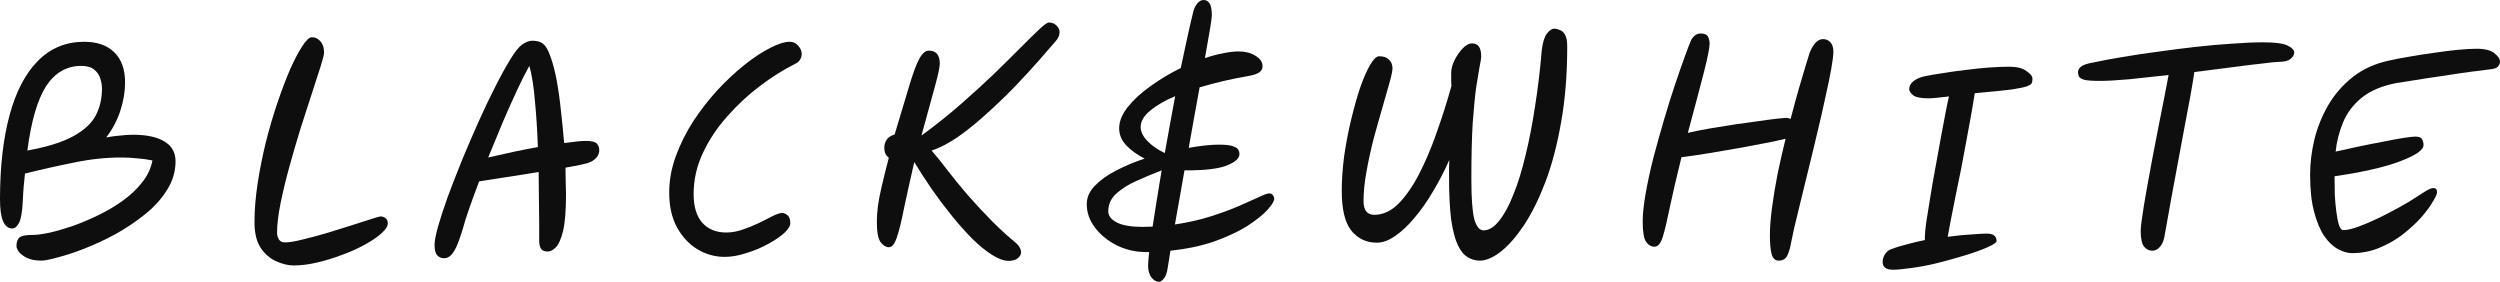
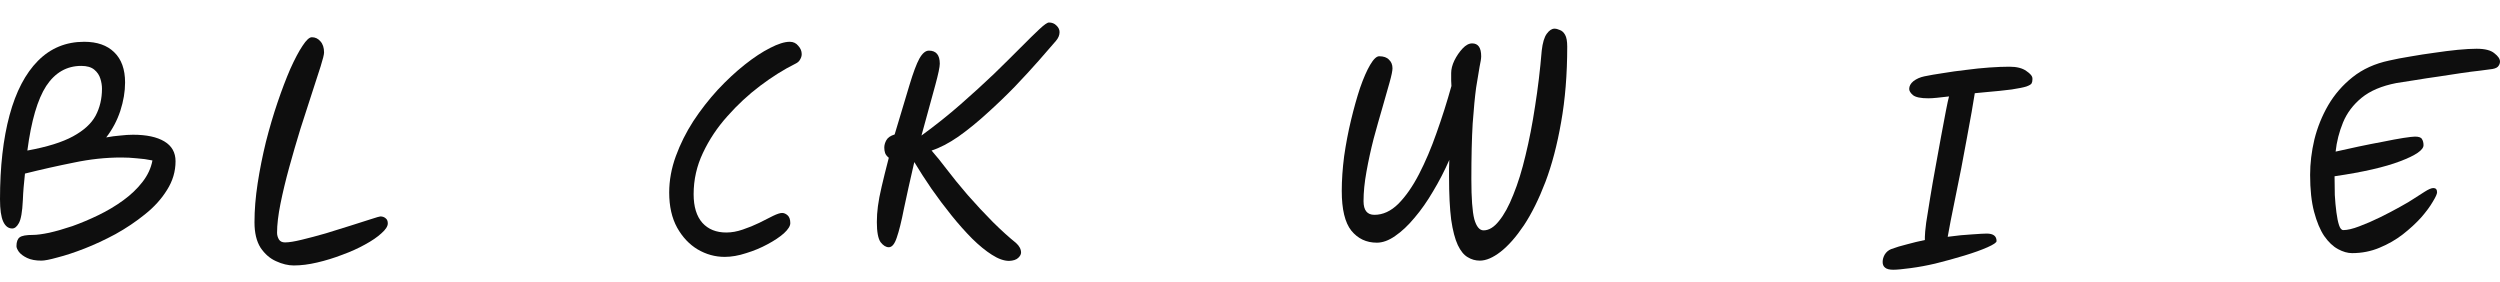
<svg xmlns="http://www.w3.org/2000/svg" viewBox="0 0 346 39" fill="none">
  <path d="M5.734 36.071C4.925 36.071 4.264 35.948 3.749 35.7C3.234 35.453 2.855 35.169 2.61 34.848C2.389 34.526 2.279 34.267 2.279 34.069C2.279 33.476 2.426 33.069 2.72 32.846C3.014 32.623 3.626 32.512 4.558 32.512C5.097 32.512 5.844 32.413 6.8 32.216C7.78 31.993 8.858 31.684 10.034 31.289C11.21 30.869 12.411 30.362 13.636 29.769C14.861 29.176 16 28.496 17.054 27.73C18.108 26.964 18.99 26.123 19.7 25.209C20.436 24.27 20.901 23.269 21.097 22.206C20.386 22.058 19.664 21.959 18.929 21.91C18.218 21.836 17.507 21.798 16.797 21.798C14.641 21.798 12.448 22.033 10.218 22.503C7.988 22.948 5.734 23.454 3.455 24.023C3.381 24.715 3.32 25.345 3.271 25.913C3.222 26.482 3.185 27.087 3.161 27.73C3.087 29.312 2.904 30.362 2.61 30.881C2.34 31.375 2.034 31.622 1.691 31.622C1.152 31.622 0.735 31.301 0.441 30.659C0.147 30.016 0 28.991 0 27.582C0 23.084 0.441 19.203 1.323 15.941C2.205 12.679 3.516 10.17 5.256 8.415C6.996 6.661 9.127 5.783 11.651 5.783C13.44 5.783 14.824 6.265 15.804 7.229C16.809 8.193 17.311 9.589 17.311 11.418C17.311 12.679 17.091 13.989 16.65 15.348C16.209 16.683 15.559 17.906 14.702 19.018C15.363 18.894 16.013 18.808 16.65 18.759C17.287 18.684 17.875 18.647 18.414 18.647C20.276 18.647 21.722 18.956 22.751 19.574C23.78 20.192 24.295 21.106 24.295 22.317C24.295 23.726 23.903 25.049 23.119 26.284C22.359 27.52 21.342 28.645 20.068 29.658C18.818 30.671 17.458 31.585 15.988 32.401C14.518 33.192 13.085 33.859 11.688 34.403C10.291 34.947 9.054 35.355 7.976 35.627C6.922 35.923 6.175 36.071 5.734 36.071ZM3.786 20.835C6.506 20.34 8.613 19.685 10.107 18.87C11.602 18.054 12.644 17.103 13.232 16.015C13.82 14.903 14.114 13.655 14.114 12.271C14.114 11.826 14.04 11.369 13.893 10.899C13.746 10.405 13.464 9.985 13.048 9.639C12.631 9.293 12.031 9.12 11.247 9.12C9.238 9.12 7.62 10.047 6.395 11.9C5.195 13.754 4.325 16.732 3.786 20.835Z" fill="#0E0E0E" />
  <path d="M40.66 36.739C39.876 36.739 39.055 36.541 38.198 36.145C37.364 35.775 36.654 35.157 36.066 34.292C35.502 33.402 35.221 32.228 35.221 30.77C35.221 29.065 35.367 27.261 35.661 25.358C35.956 23.454 36.336 21.551 36.801 19.648C37.291 17.721 37.83 15.892 38.418 14.162C39.006 12.432 39.594 10.887 40.182 9.528C40.795 8.168 41.358 7.106 41.873 6.339C42.388 5.548 42.816 5.153 43.16 5.153C43.625 5.153 44.017 5.338 44.336 5.709C44.679 6.08 44.85 6.599 44.85 7.266C44.85 7.538 44.691 8.181 44.373 9.194C44.054 10.182 43.65 11.431 43.16 12.938C42.669 14.446 42.143 16.077 41.579 17.832C41.04 19.587 40.526 21.354 40.035 23.133C39.545 24.913 39.141 26.593 38.822 28.175C38.504 29.757 38.345 31.104 38.345 32.216C38.345 32.537 38.431 32.846 38.602 33.142C38.773 33.414 39.055 33.55 39.447 33.55C39.986 33.55 40.758 33.427 41.763 33.18C42.792 32.932 43.907 32.636 45.108 32.29C46.308 31.919 47.46 31.561 48.562 31.215C49.665 30.869 50.596 30.572 51.356 30.325C52.115 30.078 52.544 29.954 52.642 29.954C52.936 29.954 53.181 30.041 53.377 30.214C53.573 30.362 53.671 30.597 53.671 30.918C53.671 31.314 53.377 31.771 52.789 32.29C52.225 32.809 51.466 33.328 50.511 33.847C49.579 34.366 48.538 34.836 47.386 35.256C46.235 35.7 45.071 36.059 43.895 36.331C42.743 36.603 41.665 36.739 40.66 36.739Z" fill="#0E0E0E" />
-   <path d="M61.465 35.738C61.073 35.738 60.755 35.602 60.509 35.33C60.264 35.058 60.142 34.576 60.142 33.884C60.142 33.365 60.301 32.525 60.62 31.363C60.963 30.177 61.416 28.793 61.98 27.211C62.568 25.629 63.217 23.961 63.928 22.206C64.662 20.427 65.422 18.66 66.206 16.905C66.99 15.15 67.762 13.531 68.522 12.048C69.281 10.541 69.98 9.268 70.617 8.23C71.254 7.192 71.793 6.512 72.234 6.191C72.749 5.82 73.227 5.635 73.668 5.635C73.912 5.635 74.157 5.66 74.403 5.709C74.647 5.759 74.856 5.845 75.027 5.969C75.469 6.24 75.848 6.846 76.167 7.785C76.51 8.7 76.804 9.824 77.049 11.159C77.294 12.469 77.49 13.877 77.637 15.385C77.808 16.868 77.956 18.338 78.078 19.797C78.813 19.698 79.426 19.624 79.916 19.574C80.406 19.525 80.761 19.5 80.981 19.5C81.815 19.5 82.341 19.611 82.562 19.834C82.782 20.056 82.905 20.316 82.93 20.612C82.978 21.057 82.856 21.452 82.562 21.798C82.268 22.144 81.852 22.404 81.312 22.577C81.141 22.626 80.773 22.713 80.21 22.837C79.671 22.935 79.021 23.059 78.262 23.207C78.286 23.949 78.299 24.641 78.299 25.283C78.323 25.901 78.335 26.433 78.335 26.877C78.335 29.127 78.201 30.82 77.931 31.956C77.662 33.069 77.331 33.822 76.939 34.218C76.546 34.613 76.167 34.811 75.799 34.811C75.358 34.811 75.052 34.687 74.88 34.44C74.709 34.168 74.623 33.785 74.623 33.291V30.659C74.623 29.744 74.611 28.706 74.586 27.545C74.586 26.358 74.574 25.11 74.549 23.8C73.104 24.048 71.634 24.282 70.139 24.505C68.669 24.727 67.395 24.925 66.317 25.098C65.778 26.507 65.312 27.779 64.92 28.916C64.528 30.029 64.258 30.881 64.111 31.474C63.744 32.71 63.413 33.637 63.119 34.255C62.825 34.848 62.543 35.243 62.273 35.441C62.029 35.639 61.759 35.738 61.465 35.738ZM67.566 21.798C68.84 21.502 70.053 21.23 71.205 20.983C72.381 20.736 73.459 20.526 74.439 20.353C74.366 18.128 74.231 16.003 74.035 13.976C73.864 11.925 73.606 10.306 73.263 9.12C72.797 9.935 72.246 11.023 71.609 12.382C70.972 13.741 70.298 15.249 69.588 16.905C68.901 18.536 68.228 20.167 67.566 21.798Z" fill="#0E0E0E" />
  <path d="M108.237 29.473C108.507 29.473 108.764 29.584 109.009 29.806C109.254 30.029 109.377 30.387 109.377 30.881C109.377 31.276 109.083 31.746 108.495 32.29C107.906 32.809 107.147 33.316 106.216 33.81C105.309 34.304 104.329 34.712 103.275 35.033C102.222 35.379 101.23 35.552 100.298 35.552C98.975 35.552 97.725 35.206 96.549 34.514C95.398 33.822 94.454 32.821 93.719 31.512C92.984 30.177 92.617 28.558 92.617 26.655C92.617 24.974 92.923 23.294 93.535 21.613C94.148 19.933 94.957 18.314 95.961 16.757C96.99 15.2 98.118 13.754 99.343 12.419C100.593 11.085 101.842 9.923 103.092 8.934C104.341 7.946 105.505 7.18 106.583 6.636C107.686 6.067 108.593 5.783 109.303 5.783C109.793 5.783 110.185 5.969 110.479 6.339C110.798 6.685 110.957 7.068 110.957 7.489C110.957 7.736 110.884 7.983 110.737 8.23C110.614 8.477 110.394 8.675 110.075 8.823C108.482 9.614 106.865 10.627 105.224 11.863C103.582 13.099 102.062 14.508 100.666 16.089C99.269 17.646 98.142 19.339 97.284 21.168C96.427 22.972 95.998 24.875 95.998 26.877C95.998 28.608 96.403 29.93 97.211 30.844C98.019 31.734 99.122 32.179 100.519 32.179C101.254 32.179 102.013 32.043 102.798 31.771C103.606 31.499 104.366 31.19 105.076 30.844C105.811 30.474 106.448 30.152 106.988 29.88C107.551 29.608 107.968 29.473 108.237 29.473Z" fill="#0E0E0E" />
  <path d="M141.314 34.959C141.314 35.206 141.179 35.453 140.91 35.7C140.64 35.948 140.224 36.084 139.66 36.108C138.949 36.108 138.153 35.824 137.271 35.256C136.413 34.712 135.506 33.971 134.551 33.031C133.595 32.068 132.64 30.992 131.684 29.806C130.728 28.62 129.81 27.396 128.928 26.136C128.046 24.851 127.249 23.615 126.538 22.429C125.951 24.974 125.472 27.125 125.105 28.879C124.762 30.634 124.431 31.969 124.113 32.883C123.819 33.773 123.451 34.218 123.01 34.218C122.618 34.218 122.238 33.983 121.871 33.513C121.528 33.019 121.356 32.092 121.356 30.733C121.356 30.016 121.405 29.287 121.503 28.546C121.601 27.779 121.773 26.878 122.018 25.839C122.263 24.777 122.594 23.442 123.01 21.836C122.74 21.613 122.569 21.391 122.496 21.168C122.422 20.946 122.385 20.699 122.385 20.427C122.385 20.081 122.483 19.735 122.679 19.389C122.875 19.043 123.255 18.783 123.819 18.61C124.676 15.719 125.362 13.432 125.877 11.752C126.391 10.047 126.845 8.836 127.237 8.119C127.653 7.377 128.095 7.007 128.56 7.007C129.565 7.007 130.067 7.612 130.067 8.823C130.067 9.268 129.859 10.257 129.442 11.789C129.025 13.297 128.388 15.62 127.531 18.759C129.466 17.35 131.28 15.904 132.97 14.421C134.661 12.938 136.205 11.529 137.601 10.195C138.998 8.836 140.223 7.625 141.277 6.562C142.331 5.499 143.188 4.659 143.85 4.041C144.512 3.423 144.952 3.114 145.173 3.114C145.589 3.114 145.933 3.25 146.202 3.522C146.496 3.794 146.643 4.103 146.643 4.449C146.643 4.869 146.472 5.277 146.129 5.672C145.541 6.364 144.756 7.266 143.776 8.378C142.796 9.491 141.694 10.689 140.469 11.974C139.243 13.235 137.957 14.471 136.609 15.682C135.286 16.893 133.963 17.968 132.64 18.907C131.316 19.821 130.079 20.464 128.928 20.835C129.27 21.23 129.613 21.638 129.957 22.058C130.3 22.478 130.618 22.886 130.912 23.281C131.794 24.443 132.799 25.679 133.926 26.988C135.078 28.299 136.242 29.547 137.418 30.733C138.594 31.895 139.66 32.858 140.615 33.624C141.081 34.045 141.314 34.489 141.314 34.959Z" fill="#0E0E0E" />
-   <path d="M160.404 39C160.012 39 159.656 38.79 159.338 38.37C159.044 37.95 158.897 37.418 158.897 36.776C158.897 36.405 158.946 35.775 159.044 34.885C158.897 34.885 158.75 34.885 158.603 34.885C157.206 34.885 155.883 34.589 154.633 33.995C153.383 33.377 152.367 32.562 151.583 31.549C150.798 30.535 150.406 29.435 150.406 28.249C150.406 27.334 150.774 26.494 151.509 25.728C152.269 24.937 153.249 24.233 154.45 23.615C155.674 22.972 156.998 22.416 158.419 21.947C157.439 21.452 156.606 20.859 155.92 20.167C155.233 19.451 154.891 18.647 154.891 17.758C154.891 16.794 155.295 15.805 156.103 14.792C156.912 13.779 157.966 12.815 159.264 11.9C160.563 10.961 161.947 10.133 163.417 9.416C163.712 7.983 164.006 6.611 164.3 5.301C164.594 3.967 164.875 2.743 165.145 1.631C165.268 1.162 165.451 0.779 165.696 0.482C165.966 0.161 166.26 0 166.578 0C166.922 0 167.191 0.148 167.387 0.445C167.607 0.741 167.718 1.322 167.718 2.187C167.718 2.36 167.632 2.978 167.46 4.041C167.289 5.079 167.056 6.413 166.762 8.045C167.62 7.748 168.453 7.526 169.262 7.377C170.07 7.204 170.793 7.118 171.43 7.118C172.337 7.118 173.108 7.316 173.745 7.711C174.407 8.106 174.738 8.588 174.738 9.157C174.738 9.503 174.591 9.787 174.297 10.009C174.027 10.207 173.574 10.368 172.937 10.491C171.761 10.689 170.585 10.924 169.409 11.196C168.232 11.468 167.105 11.764 166.027 12.086C165.782 13.371 165.537 14.718 165.292 16.126C165.047 17.535 164.79 18.981 164.52 20.464C166.186 20.167 167.571 20.019 168.673 20.019C169.531 20.019 170.156 20.081 170.548 20.204C170.964 20.328 171.234 20.489 171.357 20.686C171.479 20.884 171.54 21.094 171.54 21.317C171.54 21.91 170.952 22.441 169.776 22.911C168.625 23.356 166.823 23.578 164.373 23.578C164.251 23.578 164.104 23.578 163.932 23.578C163.712 24.838 163.491 26.099 163.27 27.359C163.05 28.62 162.829 29.855 162.609 31.067C164.422 30.795 166.064 30.424 167.534 29.954C169.029 29.485 170.34 29.003 171.467 28.509C172.594 28.014 173.513 27.607 174.223 27.285C174.934 26.939 175.412 26.766 175.657 26.766C175.902 26.766 176.073 26.853 176.171 27.026C176.294 27.199 176.355 27.347 176.355 27.471C176.355 27.841 176.036 28.372 175.399 29.065C174.762 29.757 173.831 30.498 172.606 31.289C171.381 32.055 169.874 32.76 168.085 33.402C166.321 34.02 164.287 34.453 161.984 34.7C161.862 35.54 161.739 36.319 161.617 37.035C161.518 37.727 161.347 38.221 161.102 38.518C160.857 38.839 160.624 39 160.404 39ZM159.522 31.363C159.865 29.114 160.281 26.519 160.771 23.578C159.619 24.023 158.468 24.505 157.316 25.024C156.189 25.518 155.246 26.111 154.486 26.803C153.751 27.471 153.383 28.286 153.383 29.25C153.383 29.868 153.788 30.387 154.596 30.807C155.405 31.203 156.581 31.4 158.125 31.4C158.59 31.4 159.056 31.388 159.522 31.363ZM161.212 21.168C161.433 19.883 161.666 18.586 161.911 17.276C162.156 15.941 162.401 14.619 162.646 13.309C161.225 13.902 160.073 14.569 159.191 15.311C158.309 16.028 157.868 16.781 157.868 17.572C157.868 18.215 158.174 18.857 158.786 19.5C159.399 20.143 160.196 20.699 161.175 21.168C161.175 21.168 161.188 21.168 161.212 21.168Z" fill="#0E0E0E" />
  <path d="M204.812 36.071C204.199 36.071 203.636 35.911 203.121 35.589C202.607 35.293 202.153 34.737 201.761 33.921C201.369 33.081 201.063 31.907 200.842 30.399C200.646 28.867 200.548 26.878 200.548 24.431C200.548 24.06 200.548 23.689 200.548 23.318C200.548 22.923 200.56 22.528 200.585 22.132C199.923 23.64 199.176 25.085 198.343 26.47C197.534 27.854 196.677 29.077 195.77 30.14C194.888 31.203 193.994 32.043 193.087 32.661C192.205 33.279 191.359 33.587 190.551 33.587C189.105 33.587 187.929 33.031 187.023 31.919C186.141 30.807 185.7 28.978 185.7 26.433C185.7 24.925 185.81 23.318 186.03 21.613C186.275 19.908 186.594 18.24 186.986 16.608C187.378 14.977 187.794 13.494 188.236 12.16C188.701 10.825 189.167 9.762 189.632 8.971C190.098 8.181 190.514 7.785 190.882 7.785C191.494 7.785 191.948 7.946 192.242 8.267C192.56 8.564 192.72 8.959 192.72 9.453C192.72 9.799 192.585 10.454 192.315 11.418C192.046 12.382 191.715 13.544 191.323 14.903C190.931 16.238 190.526 17.671 190.11 19.203C189.718 20.736 189.387 22.256 189.118 23.763C188.848 25.246 188.713 26.605 188.713 27.841C188.713 29.102 189.215 29.732 190.22 29.732C191.396 29.732 192.499 29.225 193.528 28.212C194.557 27.174 195.513 25.802 196.395 24.097C197.277 22.392 198.086 20.489 198.821 18.388C199.58 16.262 200.267 14.1 200.879 11.9C200.855 11.678 200.842 11.431 200.842 11.159C200.842 10.887 200.842 10.541 200.842 10.121C200.842 9.577 200.989 8.996 201.283 8.378C201.602 7.736 201.982 7.18 202.423 6.71C202.864 6.24 203.305 6.006 203.746 6.006C204.579 6.006 204.995 6.599 204.995 7.785C204.995 8.082 204.922 8.564 204.775 9.231C204.653 9.898 204.493 10.862 204.297 12.123C204.126 13.383 203.966 15.039 203.819 17.09C203.697 19.142 203.636 21.712 203.636 24.801C203.636 27.421 203.77 29.262 204.04 30.325C204.334 31.363 204.763 31.882 205.326 31.882C206.061 31.882 206.772 31.45 207.458 30.584C208.168 29.72 208.83 28.509 209.443 26.951C210.08 25.395 210.643 23.578 211.133 21.502C211.648 19.401 212.089 17.127 212.457 14.681C212.849 12.209 213.155 9.651 213.375 7.007C213.498 5.919 213.731 5.141 214.074 4.671C214.417 4.202 214.772 3.967 215.14 3.967C215.36 3.967 215.605 4.029 215.875 4.152C216.169 4.251 216.414 4.473 216.61 4.819C216.806 5.165 216.904 5.709 216.904 6.451C216.904 10.281 216.622 13.766 216.059 16.905C215.519 20.019 214.797 22.775 213.89 25.172C212.983 27.545 211.991 29.547 210.913 31.178C209.835 32.784 208.757 34.008 207.679 34.848C206.625 35.663 205.669 36.071 204.812 36.071Z" fill="#0E0E0E" />
-   <path d="M229.003 34.144C228.537 34.144 228.145 33.921 227.827 33.476C227.508 33.031 227.349 32.092 227.349 30.659C227.349 29.621 227.484 28.335 227.754 26.803C228.023 25.271 228.378 23.627 228.819 21.873C229.285 20.118 229.775 18.363 230.29 16.608C230.804 14.854 231.319 13.21 231.833 11.678C232.348 10.145 232.801 8.848 233.193 7.785C233.585 6.698 233.867 5.969 234.038 5.598C234.137 5.351 234.308 5.128 234.553 4.931C234.798 4.733 235.055 4.634 235.325 4.634C235.888 4.634 236.244 4.782 236.391 5.079C236.538 5.375 236.611 5.697 236.611 6.043C236.611 6.587 236.366 7.835 235.876 9.787C235.386 11.715 234.626 14.582 233.597 18.388C234.553 18.165 235.607 17.955 236.758 17.758C237.91 17.56 239.061 17.375 240.213 17.202C241.389 17.029 242.468 16.88 243.447 16.757C244.452 16.608 245.285 16.497 245.947 16.423C246.633 16.349 247.049 16.312 247.196 16.312C247.368 16.312 247.576 16.361 247.821 16.46C248.214 14.952 248.593 13.556 248.961 12.271C249.328 10.986 249.647 9.911 249.916 9.046C250.185 8.156 250.37 7.563 250.468 7.266C250.982 6.03 251.595 5.413 252.305 5.413C252.722 5.413 253.065 5.561 253.335 5.857C253.605 6.154 253.74 6.587 253.74 7.155C253.74 7.625 253.64 8.415 253.445 9.528C253.248 10.64 252.98 11.95 252.635 13.457C252.317 14.965 251.95 16.571 251.532 18.277C251.143 19.957 250.738 21.638 250.32 23.318C249.929 24.974 249.549 26.531 249.181 27.989C248.838 29.423 248.544 30.634 248.299 31.622C248.078 32.611 247.944 33.254 247.895 33.55C247.797 34.168 247.637 34.737 247.417 35.256C247.196 35.8 246.78 36.071 246.167 36.071C245.677 36.071 245.346 35.75 245.175 35.108C245.028 34.465 244.954 33.637 244.954 32.623C244.954 31.487 245.053 30.189 245.249 28.731C245.445 27.248 245.702 25.691 246.02 24.06C246.363 22.429 246.731 20.81 247.123 19.203C246.437 19.376 245.518 19.574 244.367 19.797C243.239 20.019 241.989 20.254 240.618 20.501C239.245 20.748 237.873 20.983 236.501 21.205C235.129 21.428 233.867 21.613 232.715 21.761C232.054 24.431 231.527 26.692 231.135 28.546C230.767 30.375 230.436 31.771 230.143 32.735C229.849 33.674 229.469 34.144 229.003 34.144Z" fill="#0E0E0E" />
-   <path d="M266.88 13.606C265.825 13.606 265.115 13.457 264.748 13.161C264.405 12.864 264.233 12.58 264.233 12.308C264.233 11.913 264.43 11.554 264.82 11.233C265.238 10.912 265.74 10.689 266.327 10.566C267.038 10.417 267.895 10.269 268.9 10.121C269.93 9.948 270.995 9.799 272.098 9.676C273.2 9.528 274.28 9.416 275.332 9.342C276.387 9.268 277.305 9.231 278.09 9.231C279.118 9.231 279.902 9.429 280.442 9.824C281.005 10.195 281.288 10.541 281.288 10.862C281.288 10.887 281.288 10.936 281.288 11.01C281.288 11.208 281.25 11.381 281.178 11.529C281.103 11.678 280.858 11.826 280.442 11.974C280.05 12.098 279.375 12.234 278.42 12.382C277.49 12.506 276.165 12.642 274.45 12.79C274.108 12.815 273.728 12.852 273.31 12.901C273.212 13.568 273.065 14.446 272.87 15.533C272.675 16.621 272.452 17.832 272.207 19.166C271.962 20.501 271.705 21.873 271.438 23.281C271.168 24.665 270.897 25.988 270.627 27.248C270.382 28.509 270.163 29.621 269.967 30.584C269.795 31.549 269.66 32.278 269.562 32.772C270.837 32.599 271.962 32.488 272.942 32.438C273.947 32.364 274.623 32.327 274.965 32.327C275.873 32.327 276.325 32.673 276.325 33.365C276.325 33.563 275.908 33.847 275.075 34.218C274.243 34.589 273.178 34.971 271.877 35.367C270.58 35.762 269.233 36.133 267.835 36.479C266.683 36.751 265.543 36.961 264.418 37.109C263.315 37.258 262.517 37.332 262.027 37.332C261.488 37.332 261.108 37.233 260.887 37.035C260.668 36.862 260.558 36.603 260.558 36.257C260.558 35.911 260.655 35.565 260.853 35.219C261.072 34.873 261.365 34.626 261.733 34.477C262.395 34.23 263.13 34.008 263.94 33.81C264.748 33.587 265.567 33.39 266.402 33.217C266.402 33.093 266.402 32.945 266.402 32.772C266.402 32.426 266.462 31.771 266.585 30.807C266.733 29.843 266.915 28.694 267.137 27.359C267.358 26 267.603 24.591 267.873 23.133C268.14 21.65 268.397 20.241 268.642 18.907C268.887 17.548 269.11 16.374 269.305 15.385C269.5 14.372 269.647 13.692 269.745 13.346C269.132 13.42 268.582 13.482 268.092 13.531C267.603 13.581 267.197 13.606 266.88 13.606Z" fill="#0E0E0E" />
-   <path d="M290.613 11.196C289.608 11.196 288.897 11.146 288.48 11.048C288.065 10.924 287.808 10.763 287.71 10.566C287.635 10.368 287.598 10.17 287.598 9.972C287.598 9.701 287.733 9.453 288.002 9.231C288.298 8.984 288.885 8.786 289.767 8.638C290.895 8.391 292.217 8.144 293.738 7.896C295.28 7.625 296.923 7.377 298.663 7.155C300.402 6.908 302.14 6.685 303.88 6.488C305.645 6.29 307.322 6.142 308.915 6.043C310.533 5.919 311.967 5.857 313.217 5.857C314.882 5.857 316.01 6.006 316.598 6.302C317.21 6.599 317.517 6.92 317.517 7.266C317.517 7.587 317.345 7.884 317.002 8.156C316.683 8.428 316.132 8.564 315.348 8.564C315.03 8.564 314.295 8.638 313.142 8.786C311.993 8.91 310.582 9.083 308.915 9.305C307.275 9.503 305.535 9.725 303.697 9.972C303.575 10.813 303.39 11.925 303.145 13.309C302.9 14.668 302.62 16.163 302.3 17.795C302.007 19.426 301.7 21.069 301.382 22.725C301.087 24.356 300.805 25.877 300.535 27.285C300.29 28.694 300.082 29.855 299.913 30.77C299.74 31.684 299.642 32.228 299.618 32.401C299.52 33.167 299.3 33.748 298.955 34.144C298.637 34.514 298.283 34.7 297.89 34.7C297.425 34.7 297.033 34.502 296.712 34.106C296.42 33.686 296.272 32.957 296.272 31.919C296.272 31.573 296.345 30.906 296.493 29.917C296.64 28.904 296.835 27.705 297.08 26.321C297.327 24.937 297.595 23.467 297.89 21.91C298.185 20.353 298.478 18.833 298.772 17.35C299.065 15.842 299.335 14.483 299.58 13.272C299.825 12.036 300.01 11.072 300.132 10.38C298.195 10.603 296.37 10.8 294.655 10.973C292.965 11.122 291.618 11.196 290.613 11.196Z" fill="#0E0E0E" />
+   <path d="M266.88 13.606C265.825 13.606 265.115 13.457 264.748 13.161C264.405 12.864 264.233 12.58 264.233 12.308C264.233 11.913 264.43 11.554 264.82 11.233C265.238 10.912 265.74 10.689 266.327 10.566C267.038 10.417 267.895 10.269 268.9 10.121C269.93 9.948 270.995 9.799 272.098 9.676C273.2 9.528 274.28 9.416 275.332 9.342C276.387 9.268 277.305 9.231 278.09 9.231C279.118 9.231 279.902 9.429 280.442 9.824C281.005 10.195 281.288 10.541 281.288 10.862C281.288 10.887 281.288 10.936 281.288 11.01C281.288 11.208 281.25 11.381 281.178 11.529C281.103 11.678 280.858 11.826 280.442 11.974C280.05 12.098 279.375 12.234 278.42 12.382C277.49 12.506 276.165 12.642 274.45 12.79C274.108 12.815 273.728 12.852 273.31 12.901C273.212 13.568 273.065 14.446 272.87 15.533C272.675 16.621 272.452 17.832 272.207 19.166C271.962 20.501 271.705 21.873 271.438 23.281C270.382 28.509 270.163 29.621 269.967 30.584C269.795 31.549 269.66 32.278 269.562 32.772C270.837 32.599 271.962 32.488 272.942 32.438C273.947 32.364 274.623 32.327 274.965 32.327C275.873 32.327 276.325 32.673 276.325 33.365C276.325 33.563 275.908 33.847 275.075 34.218C274.243 34.589 273.178 34.971 271.877 35.367C270.58 35.762 269.233 36.133 267.835 36.479C266.683 36.751 265.543 36.961 264.418 37.109C263.315 37.258 262.517 37.332 262.027 37.332C261.488 37.332 261.108 37.233 260.887 37.035C260.668 36.862 260.558 36.603 260.558 36.257C260.558 35.911 260.655 35.565 260.853 35.219C261.072 34.873 261.365 34.626 261.733 34.477C262.395 34.23 263.13 34.008 263.94 33.81C264.748 33.587 265.567 33.39 266.402 33.217C266.402 33.093 266.402 32.945 266.402 32.772C266.402 32.426 266.462 31.771 266.585 30.807C266.733 29.843 266.915 28.694 267.137 27.359C267.358 26 267.603 24.591 267.873 23.133C268.14 21.65 268.397 20.241 268.642 18.907C268.887 17.548 269.11 16.374 269.305 15.385C269.5 14.372 269.647 13.692 269.745 13.346C269.132 13.42 268.582 13.482 268.092 13.531C267.603 13.581 267.197 13.606 266.88 13.606Z" fill="#0E0E0E" />
  <path d="M325.527 35.033C324.915 35.033 324.265 34.848 323.58 34.477C322.892 34.106 322.257 33.501 321.668 32.661C321.105 31.82 320.64 30.708 320.272 29.324C319.905 27.94 319.72 26.235 319.72 24.208C319.72 22.602 319.918 20.971 320.308 19.315C320.725 17.634 321.363 16.052 322.22 14.569C323.103 13.062 324.23 11.764 325.603 10.677C326.998 9.565 328.688 8.798 330.673 8.378C331.53 8.181 332.5 7.995 333.577 7.822C334.68 7.625 335.795 7.452 336.923 7.303C338.072 7.13 339.152 6.994 340.155 6.895C341.185 6.797 342.055 6.747 342.765 6.747C343.918 6.747 344.738 6.957 345.228 7.377C345.743 7.773 346 8.156 346 8.527C346 8.774 345.902 9.009 345.705 9.231C345.51 9.429 345.13 9.552 344.567 9.602C344.345 9.626 343.88 9.688 343.17 9.787C342.46 9.861 341.603 9.972 340.598 10.121C339.592 10.269 338.54 10.43 337.435 10.603C336.358 10.751 335.305 10.912 334.275 11.085C333.27 11.233 332.4 11.369 331.665 11.492C329.632 11.888 328.027 12.568 326.85 13.531C325.675 14.495 324.817 15.632 324.277 16.942C323.74 18.252 323.395 19.599 323.25 20.983C324.23 20.76 325.295 20.526 326.447 20.279C327.623 20.031 328.75 19.809 329.827 19.611C330.905 19.389 331.837 19.216 332.623 19.092C333.43 18.969 333.97 18.907 334.238 18.907C334.752 18.907 335.072 19.018 335.195 19.241C335.34 19.463 335.415 19.747 335.415 20.093C335.415 20.76 334.337 21.502 332.18 22.317C330.048 23.133 327.022 23.825 323.103 24.394C323.103 25.234 323.115 26.099 323.137 26.988C323.188 27.854 323.26 28.657 323.36 29.398C323.457 30.14 323.58 30.733 323.728 31.178C323.875 31.622 324.07 31.845 324.315 31.845C324.877 31.845 325.613 31.672 326.52 31.326C327.45 30.98 328.42 30.56 329.423 30.066C330.428 29.571 331.348 29.089 332.18 28.62C333.038 28.15 333.663 27.779 334.055 27.508C334.52 27.211 335.022 26.89 335.562 26.544C336.1 26.198 336.505 26.025 336.775 26.025C337.118 26.025 337.29 26.223 337.29 26.618C337.29 26.84 337.092 27.273 336.7 27.916C336.332 28.558 335.795 29.287 335.085 30.103C334.373 30.893 333.527 31.672 332.548 32.438C331.592 33.18 330.515 33.797 329.312 34.292C328.137 34.786 326.875 35.033 325.527 35.033Z" fill="#0E0E0E" />
</svg>